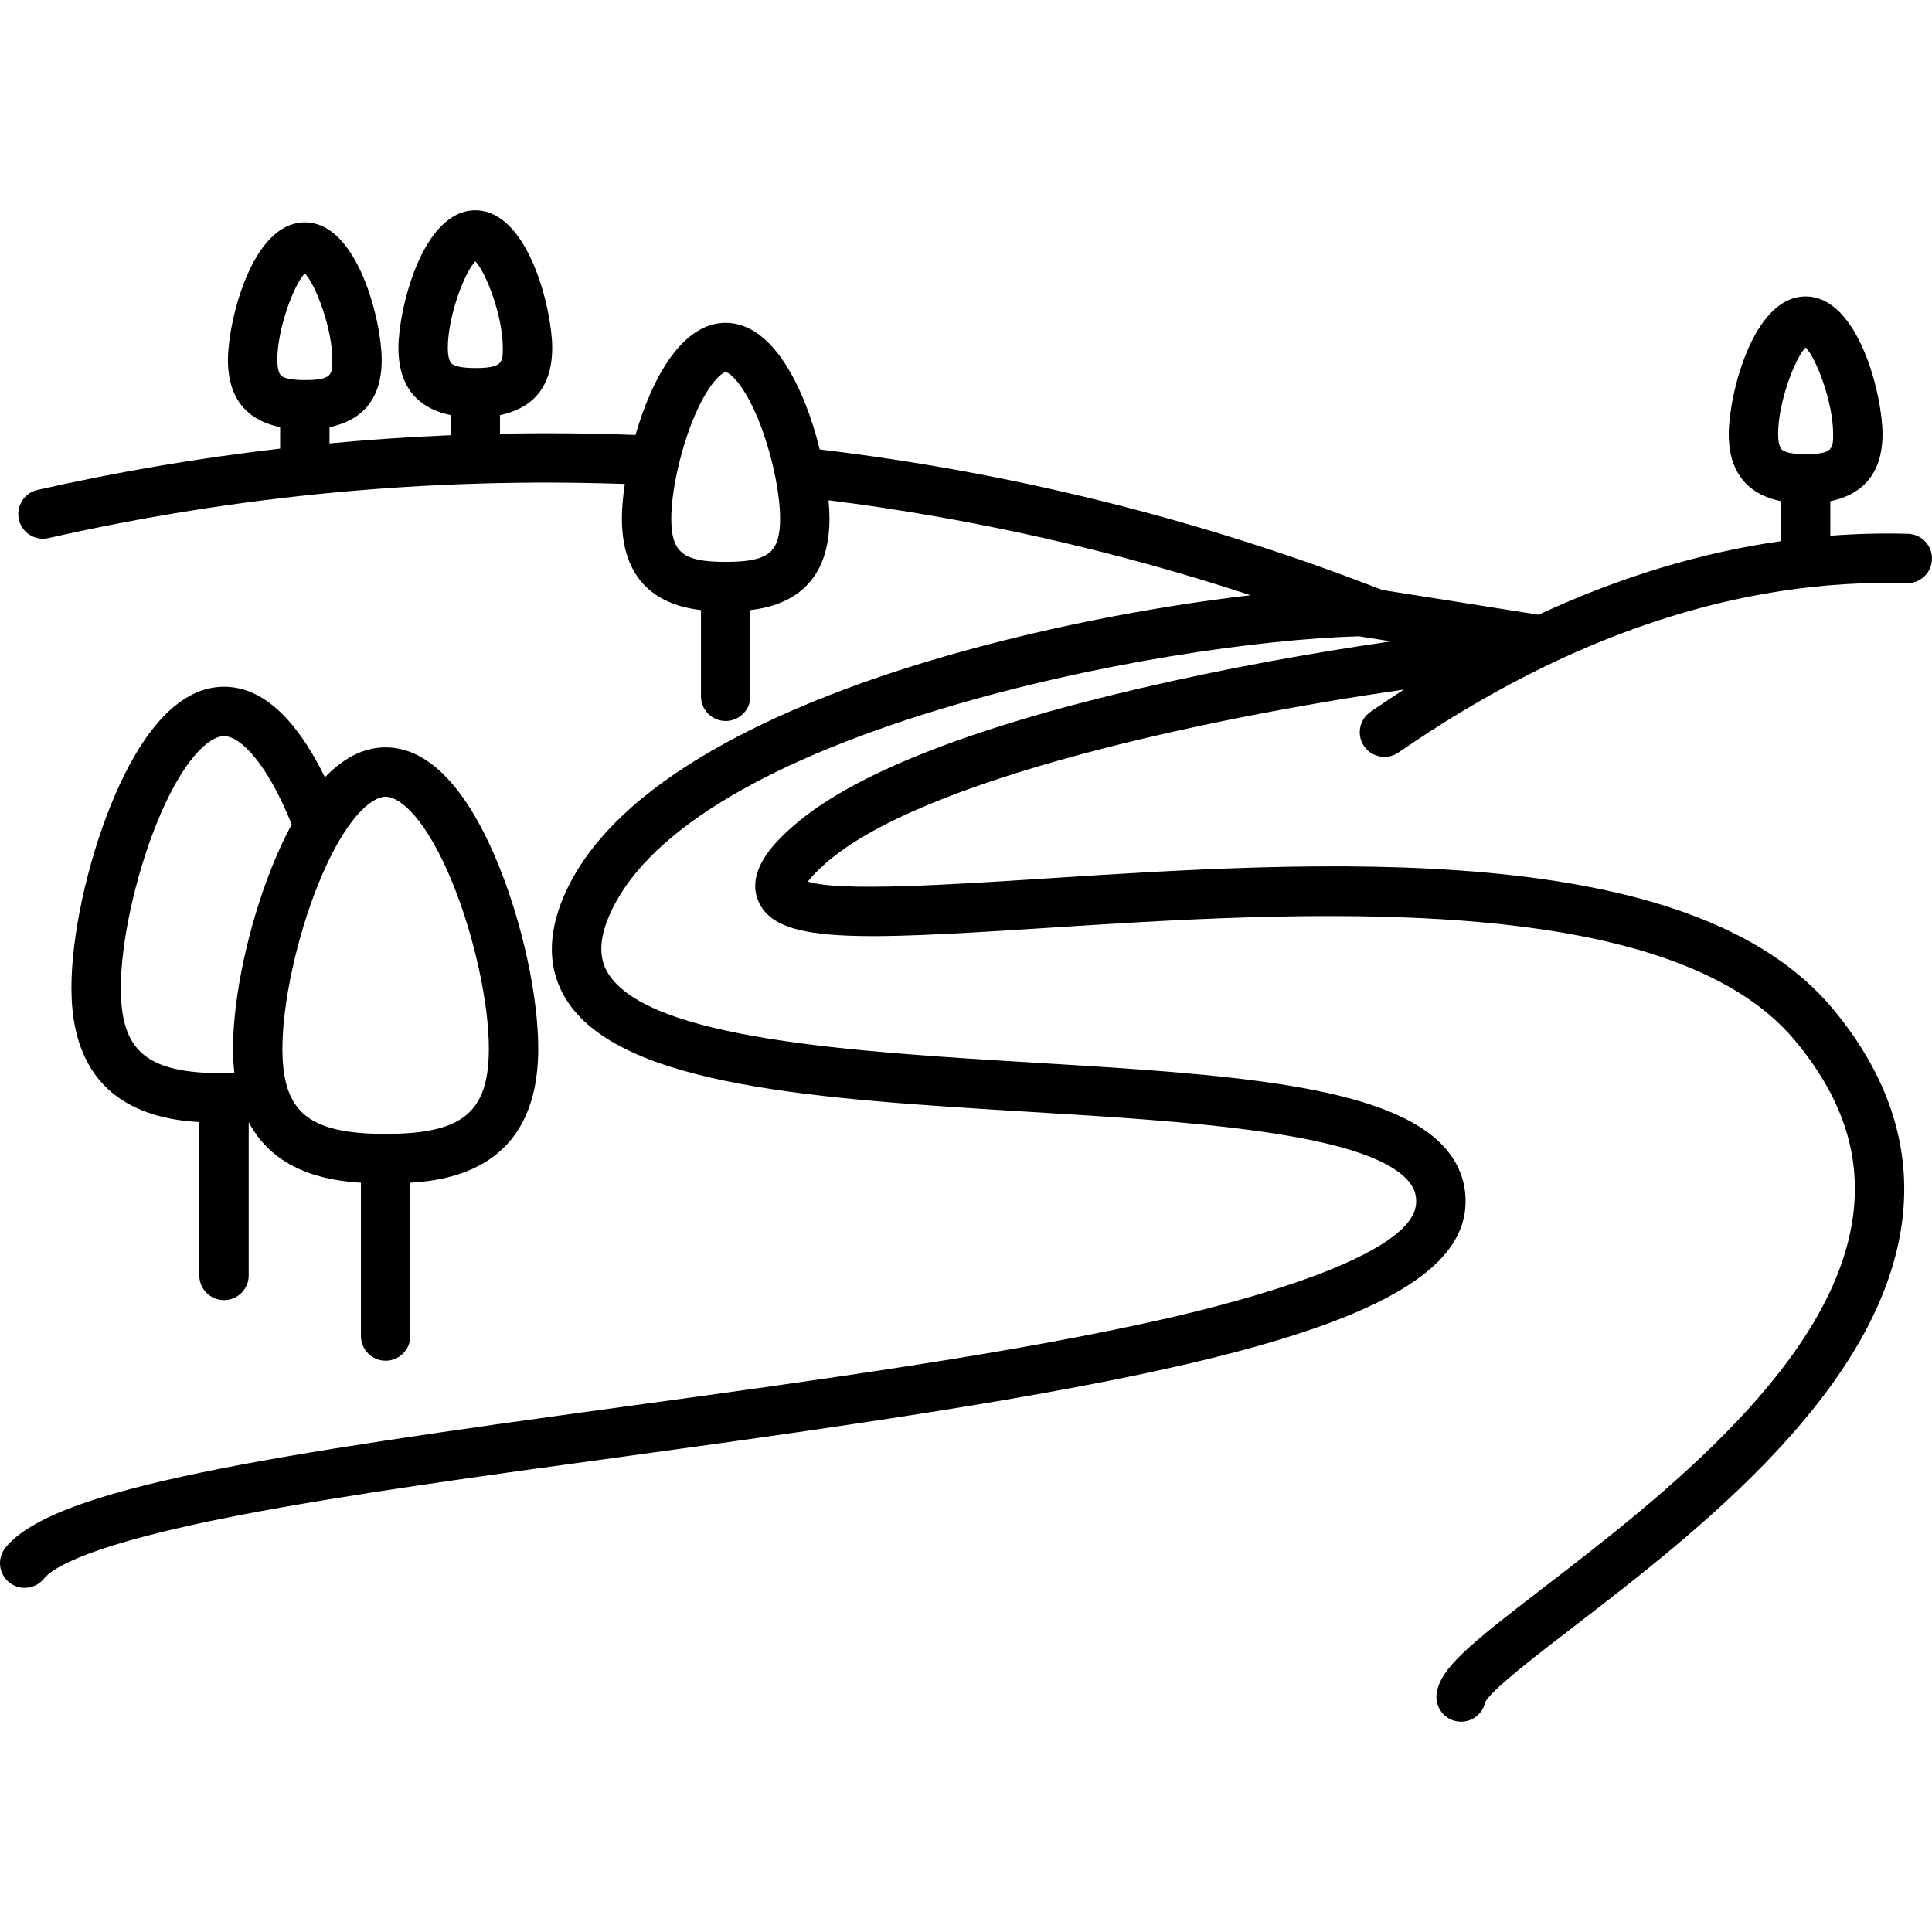
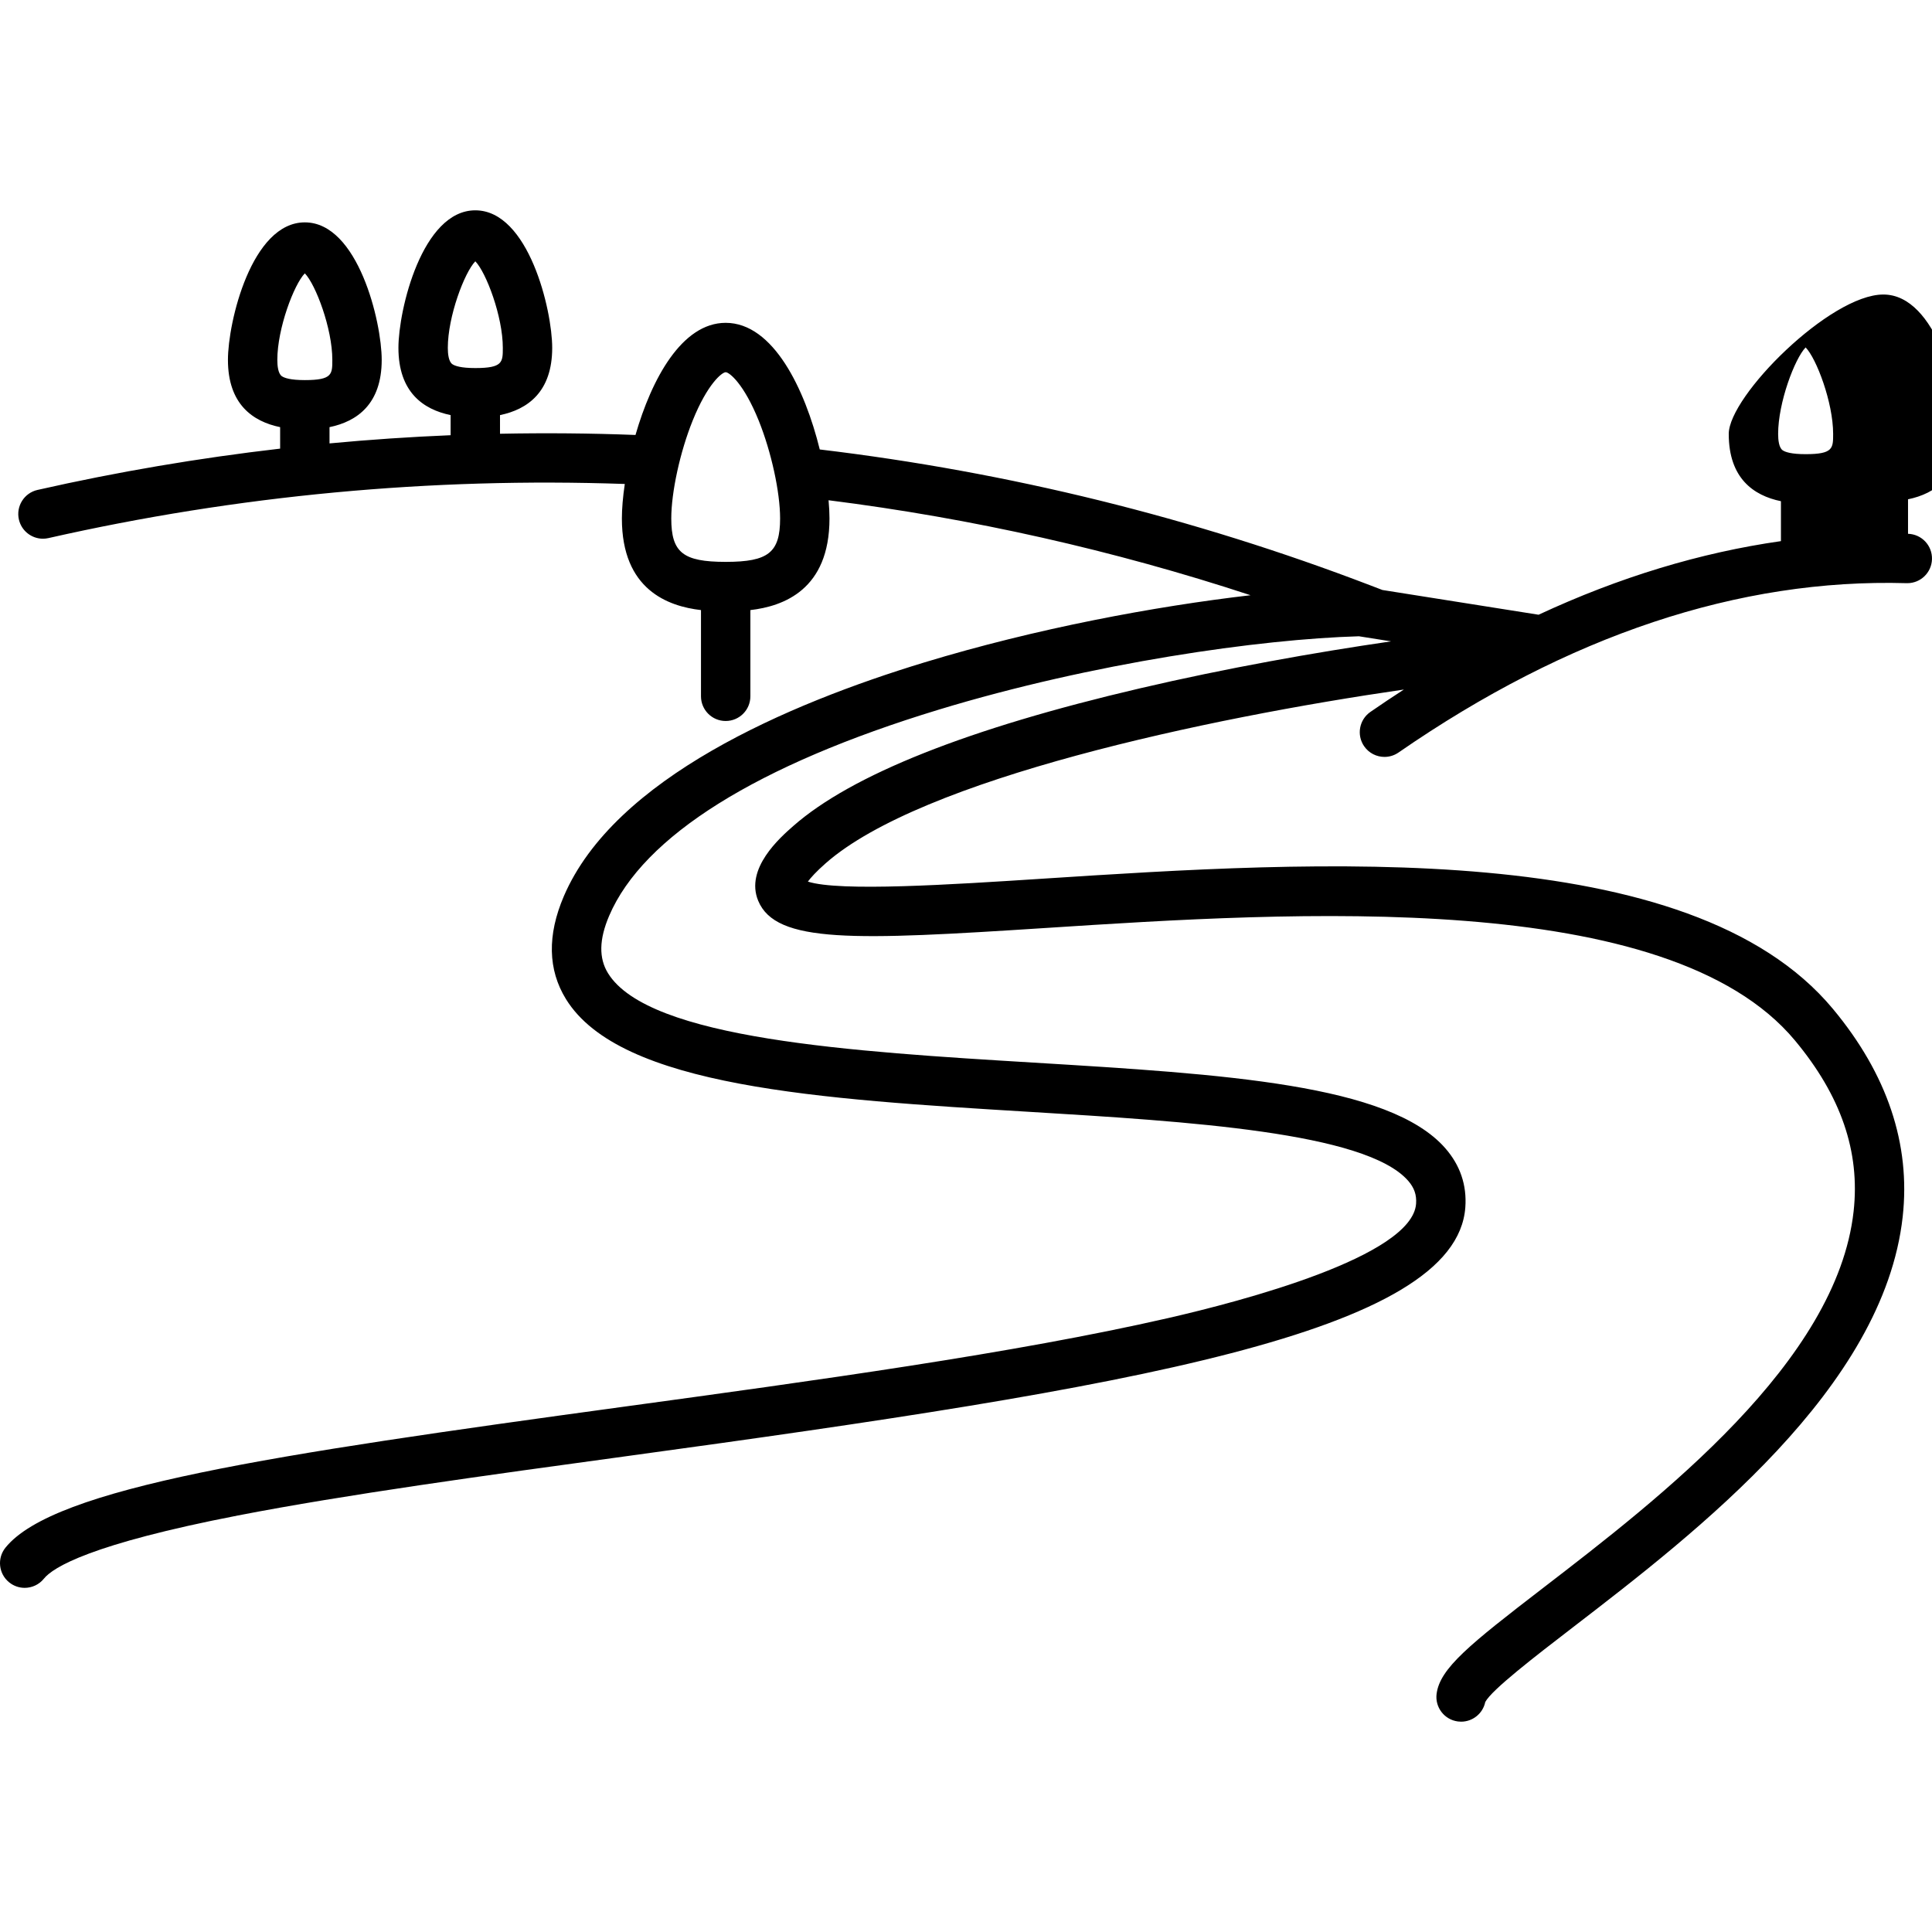
<svg xmlns="http://www.w3.org/2000/svg" version="1.1" id="Capa_1" x="0px" y="0px" viewBox="0 0 430.344 430.344" style="enable-background:new 0 0 430.344 430.344;" xml:space="preserve">
  <g>
-     <path d="M119.889,233.546c0-11.498-3.432-27.447-8.744-40.631c-4.86-12.065-13.186-26.446-25.249-26.446   c-5.195,0-9.695,2.671-13.525,6.672c-5.133-10.548-12.539-20.174-22.472-20.174c-12.064,0-20.39,14.382-25.249,26.447   c-5.31,13.183-8.741,29.133-8.741,40.634c0,25.203,17.402,29.245,28.488,29.894v34.151c0,3.038,2.462,5.5,5.5,5.5   s5.5-2.462,5.5-5.5v-34.148c5.649,10.766,16.973,13.029,24.998,13.498v34.149c0,3.038,2.462,5.5,5.5,5.5s5.5-2.462,5.5-5.5v-34.148   C102.484,262.794,119.889,258.752,119.889,233.546z M26.91,220.047c0-10.049,3.192-24.727,7.944-36.524   c5.813-14.435,11.738-19.556,15.045-19.556c3.671,0,9.645,6.114,15.079,19.67c-1.665,3.062-3.108,6.243-4.33,9.278   c-5.312,13.184-8.744,29.133-8.744,40.631c0,1.956,0.11,3.779,0.308,5.489c-0.742,0.021-1.511,0.032-2.313,0.032   C32.711,239.066,26.91,234.267,26.91,220.047z M85.971,252.567c-0.025,0-0.049-0.004-0.074-0.004s-0.049,0.003-0.074,0.004   c-17.132-0.014-22.918-4.82-22.918-19.021c0-10.046,3.193-24.722,7.947-36.521c5.815-14.435,11.739-19.557,15.045-19.557   s9.23,5.122,15.045,19.557c4.753,11.799,7.947,26.475,7.947,36.521C108.889,247.747,103.103,252.553,85.971,252.567z" />
-     <path d="M425.004,118.901c-5.759-0.168-11.53-0.013-17.308,0.427v-7.686c6.106-1.256,11.627-5.118,11.627-14.985   c0-8.435-5.267-30.627-17.127-30.627S385.07,88.222,385.07,96.657c0,9.867,5.521,13.729,11.626,14.985v8.891   c-17.97,2.562-35.997,8.026-53.985,16.395l-34.779-5.509c-1.038-0.414-1.989-0.762-2.664-1.021   c-39.424-15.101-80.676-25.272-122.671-30.283c-3.296-13.396-10.331-28.206-20.953-28.206c-9.773,0-16.508,12.538-20.09,24.977   c-10.064-0.39-20.128-0.469-30.179-0.27v-4.155c6.106-1.256,11.627-5.118,11.627-14.985c0-8.435-5.266-30.627-17.126-30.627   S88.748,69.041,88.748,77.476c0,9.866,5.521,13.729,11.626,14.985v4.48c-9.01,0.371-18.005,0.981-26.976,1.825v-3.622   c6.106-1.256,11.626-5.119,11.626-14.985c0-8.435-5.266-30.627-17.126-30.627S50.772,71.724,50.772,80.159   c0,9.867,5.521,13.729,11.626,14.985v4.785c-18.156,2.103-36.198,5.161-54.042,9.201c-2.963,0.671-4.821,3.616-4.15,6.579   c0.578,2.554,2.847,4.287,5.359,4.287c0.402,0,0.811-0.044,1.219-0.137c42.05-9.521,85.208-13.563,128.386-12.057   c-0.428,2.895-0.648,5.534-0.648,7.689c0,15.875,10.267,19.551,17.62,20.404v19.203c0,3.038,2.462,5.5,5.5,5.5s5.5-2.462,5.5-5.5   v-19.203c7.353-0.853,17.621-4.528,17.621-20.404c0-1.215-0.069-2.582-0.205-4.062c31.959,4.026,63.456,11.121,93.997,21.154   c-21.388,2.483-47.797,7.408-72.651,14.965c-30.424,9.25-69.055,25.797-80.319,52.092c-3.712,8.666-3.549,16.374,0.483,22.91   c12.076,19.576,56.489,22.271,103.51,25.125c34.977,2.123,74.619,4.529,84.071,15.325c1.371,1.566,1.919,3.148,1.776,5.13   c-0.849,11.761-38.901,21.727-55.224,25.466c-34.25,7.846-78.637,13.915-121.563,19.784   c-78.14,10.684-126.582,17.914-137.42,31.353c-1.907,2.365-1.536,5.827,0.829,7.734c1.017,0.82,2.237,1.219,3.449,1.219   c1.606,0,3.198-0.7,4.285-2.048c2.032-2.519,10.354-7.698,43.259-14.08c24-4.654,54.645-8.844,87.088-13.28   c111.201-15.204,184.242-27.271,186.267-55.358c0.356-4.941-1.147-9.371-4.471-13.166c-12.478-14.252-49.182-16.479-91.681-19.059   c-40.188-2.439-85.736-5.203-94.815-19.92c-2.072-3.359-1.985-7.547,0.267-12.804c7.597-17.736,32.981-33.607,73.408-45.899   c34.332-10.438,71.613-15.715,93.587-16.345l7.159,1.134c-16.974,2.469-36.649,5.958-55.962,10.47   c-38.253,8.936-64.234,19.26-77.221,30.685c-2.941,2.587-10.754,9.459-7.783,16.624c3.963,9.56,21.42,8.822,64.057,6.063   c55.177-3.571,138.563-8.968,166.881,25.061c10.263,12.333,14.535,24.782,13.062,38.058c-3.722,33.54-43.116,63.846-69.184,83.901   c-16.302,12.541-22.947,17.857-23.702,23.55c-0.399,3.011,1.718,5.776,4.729,6.175c0.245,0.033,0.488,0.049,0.729,0.049   c2.584,0,4.848-1.821,5.378-4.38c1.452-2.735,11.07-10.135,19.572-16.676c27.545-21.191,69.172-53.215,73.409-91.406   c1.796-16.178-3.433-31.758-15.539-46.307c-31.898-38.332-115.214-32.94-176.047-29.002c-20.318,1.315-45.22,2.927-52.28,0.646   c0.646-0.865,1.829-2.202,3.982-4.096c21.342-18.774,84.632-32.284,128.776-38.685c-2.486,1.606-4.971,3.267-7.453,4.983   c-2.498,1.728-3.124,5.153-1.396,7.652c1.068,1.544,2.784,2.373,4.529,2.373c1.078,0,2.169-0.317,3.123-0.976   c37.777-26.117,75.867-38.801,113.173-37.725c0.055,0.002,0.109,0.002,0.163,0.002c2.964,0,5.408-2.358,5.495-5.34   C430.43,121.522,428.04,118.989,425.004,118.901z M402.196,77.385c2.41,2.473,6.127,12.274,6.127,19.272   c0,3.187,0,4.506-6.127,4.506c-3.186,0-4.537-0.469-5.111-0.862c-0.839-0.575-1.015-2.299-1.015-3.645   C396.07,89.66,399.787,79.858,402.196,77.385z M67.898,84.665c-3.186,0-4.538-0.469-5.111-0.862   c-0.839-0.575-1.015-2.3-1.015-3.645c0-6.997,3.717-16.798,6.126-19.272c2.41,2.474,6.126,12.275,6.126,19.272   C74.024,83.346,74.024,84.665,67.898,84.665z M105.875,81.983c-3.186,0-4.538-0.469-5.111-0.862   c-0.839-0.575-1.015-2.3-1.015-3.645c0-6.997,3.717-16.798,6.126-19.272c2.409,2.474,6.126,12.275,6.126,19.272   C112.001,80.664,112.001,81.983,105.875,81.983z M161.684,125.155c-0.014,0-0.027-0.002-0.041-0.002s-0.027,0.002-0.041,0.002   c-9.48-0.006-12.079-2.089-12.079-9.664c0-5.876,1.958-14.841,4.763-21.801c3.313-8.225,6.553-10.78,7.358-10.78   s4.044,2.555,7.358,10.78c2.804,6.96,4.763,15.925,4.763,21.801C173.764,123.067,171.164,125.149,161.684,125.155z" />
+     <path d="M425.004,118.901v-7.686c6.106-1.256,11.627-5.118,11.627-14.985   c0-8.435-5.267-30.627-17.127-30.627S385.07,88.222,385.07,96.657c0,9.867,5.521,13.729,11.626,14.985v8.891   c-17.97,2.562-35.997,8.026-53.985,16.395l-34.779-5.509c-1.038-0.414-1.989-0.762-2.664-1.021   c-39.424-15.101-80.676-25.272-122.671-30.283c-3.296-13.396-10.331-28.206-20.953-28.206c-9.773,0-16.508,12.538-20.09,24.977   c-10.064-0.39-20.128-0.469-30.179-0.27v-4.155c6.106-1.256,11.627-5.118,11.627-14.985c0-8.435-5.266-30.627-17.126-30.627   S88.748,69.041,88.748,77.476c0,9.866,5.521,13.729,11.626,14.985v4.48c-9.01,0.371-18.005,0.981-26.976,1.825v-3.622   c6.106-1.256,11.626-5.119,11.626-14.985c0-8.435-5.266-30.627-17.126-30.627S50.772,71.724,50.772,80.159   c0,9.867,5.521,13.729,11.626,14.985v4.785c-18.156,2.103-36.198,5.161-54.042,9.201c-2.963,0.671-4.821,3.616-4.15,6.579   c0.578,2.554,2.847,4.287,5.359,4.287c0.402,0,0.811-0.044,1.219-0.137c42.05-9.521,85.208-13.563,128.386-12.057   c-0.428,2.895-0.648,5.534-0.648,7.689c0,15.875,10.267,19.551,17.62,20.404v19.203c0,3.038,2.462,5.5,5.5,5.5s5.5-2.462,5.5-5.5   v-19.203c7.353-0.853,17.621-4.528,17.621-20.404c0-1.215-0.069-2.582-0.205-4.062c31.959,4.026,63.456,11.121,93.997,21.154   c-21.388,2.483-47.797,7.408-72.651,14.965c-30.424,9.25-69.055,25.797-80.319,52.092c-3.712,8.666-3.549,16.374,0.483,22.91   c12.076,19.576,56.489,22.271,103.51,25.125c34.977,2.123,74.619,4.529,84.071,15.325c1.371,1.566,1.919,3.148,1.776,5.13   c-0.849,11.761-38.901,21.727-55.224,25.466c-34.25,7.846-78.637,13.915-121.563,19.784   c-78.14,10.684-126.582,17.914-137.42,31.353c-1.907,2.365-1.536,5.827,0.829,7.734c1.017,0.82,2.237,1.219,3.449,1.219   c1.606,0,3.198-0.7,4.285-2.048c2.032-2.519,10.354-7.698,43.259-14.08c24-4.654,54.645-8.844,87.088-13.28   c111.201-15.204,184.242-27.271,186.267-55.358c0.356-4.941-1.147-9.371-4.471-13.166c-12.478-14.252-49.182-16.479-91.681-19.059   c-40.188-2.439-85.736-5.203-94.815-19.92c-2.072-3.359-1.985-7.547,0.267-12.804c7.597-17.736,32.981-33.607,73.408-45.899   c34.332-10.438,71.613-15.715,93.587-16.345l7.159,1.134c-16.974,2.469-36.649,5.958-55.962,10.47   c-38.253,8.936-64.234,19.26-77.221,30.685c-2.941,2.587-10.754,9.459-7.783,16.624c3.963,9.56,21.42,8.822,64.057,6.063   c55.177-3.571,138.563-8.968,166.881,25.061c10.263,12.333,14.535,24.782,13.062,38.058c-3.722,33.54-43.116,63.846-69.184,83.901   c-16.302,12.541-22.947,17.857-23.702,23.55c-0.399,3.011,1.718,5.776,4.729,6.175c0.245,0.033,0.488,0.049,0.729,0.049   c2.584,0,4.848-1.821,5.378-4.38c1.452-2.735,11.07-10.135,19.572-16.676c27.545-21.191,69.172-53.215,73.409-91.406   c1.796-16.178-3.433-31.758-15.539-46.307c-31.898-38.332-115.214-32.94-176.047-29.002c-20.318,1.315-45.22,2.927-52.28,0.646   c0.646-0.865,1.829-2.202,3.982-4.096c21.342-18.774,84.632-32.284,128.776-38.685c-2.486,1.606-4.971,3.267-7.453,4.983   c-2.498,1.728-3.124,5.153-1.396,7.652c1.068,1.544,2.784,2.373,4.529,2.373c1.078,0,2.169-0.317,3.123-0.976   c37.777-26.117,75.867-38.801,113.173-37.725c0.055,0.002,0.109,0.002,0.163,0.002c2.964,0,5.408-2.358,5.495-5.34   C430.43,121.522,428.04,118.989,425.004,118.901z M402.196,77.385c2.41,2.473,6.127,12.274,6.127,19.272   c0,3.187,0,4.506-6.127,4.506c-3.186,0-4.537-0.469-5.111-0.862c-0.839-0.575-1.015-2.299-1.015-3.645   C396.07,89.66,399.787,79.858,402.196,77.385z M67.898,84.665c-3.186,0-4.538-0.469-5.111-0.862   c-0.839-0.575-1.015-2.3-1.015-3.645c0-6.997,3.717-16.798,6.126-19.272c2.41,2.474,6.126,12.275,6.126,19.272   C74.024,83.346,74.024,84.665,67.898,84.665z M105.875,81.983c-3.186,0-4.538-0.469-5.111-0.862   c-0.839-0.575-1.015-2.3-1.015-3.645c0-6.997,3.717-16.798,6.126-19.272c2.409,2.474,6.126,12.275,6.126,19.272   C112.001,80.664,112.001,81.983,105.875,81.983z M161.684,125.155c-0.014,0-0.027-0.002-0.041-0.002s-0.027,0.002-0.041,0.002   c-9.48-0.006-12.079-2.089-12.079-9.664c0-5.876,1.958-14.841,4.763-21.801c3.313-8.225,6.553-10.78,7.358-10.78   s4.044,2.555,7.358,10.78c2.804,6.96,4.763,15.925,4.763,21.801C173.764,123.067,171.164,125.149,161.684,125.155z" />
  </g>
  <g>
</g>
  <g>
</g>
  <g>
</g>
  <g>
</g>
  <g>
</g>
  <g>
</g>
  <g>
</g>
  <g>
</g>
  <g>
</g>
  <g>
</g>
  <g>
</g>
  <g>
</g>
  <g>
</g>
  <g>
</g>
  <g>
</g>
</svg>